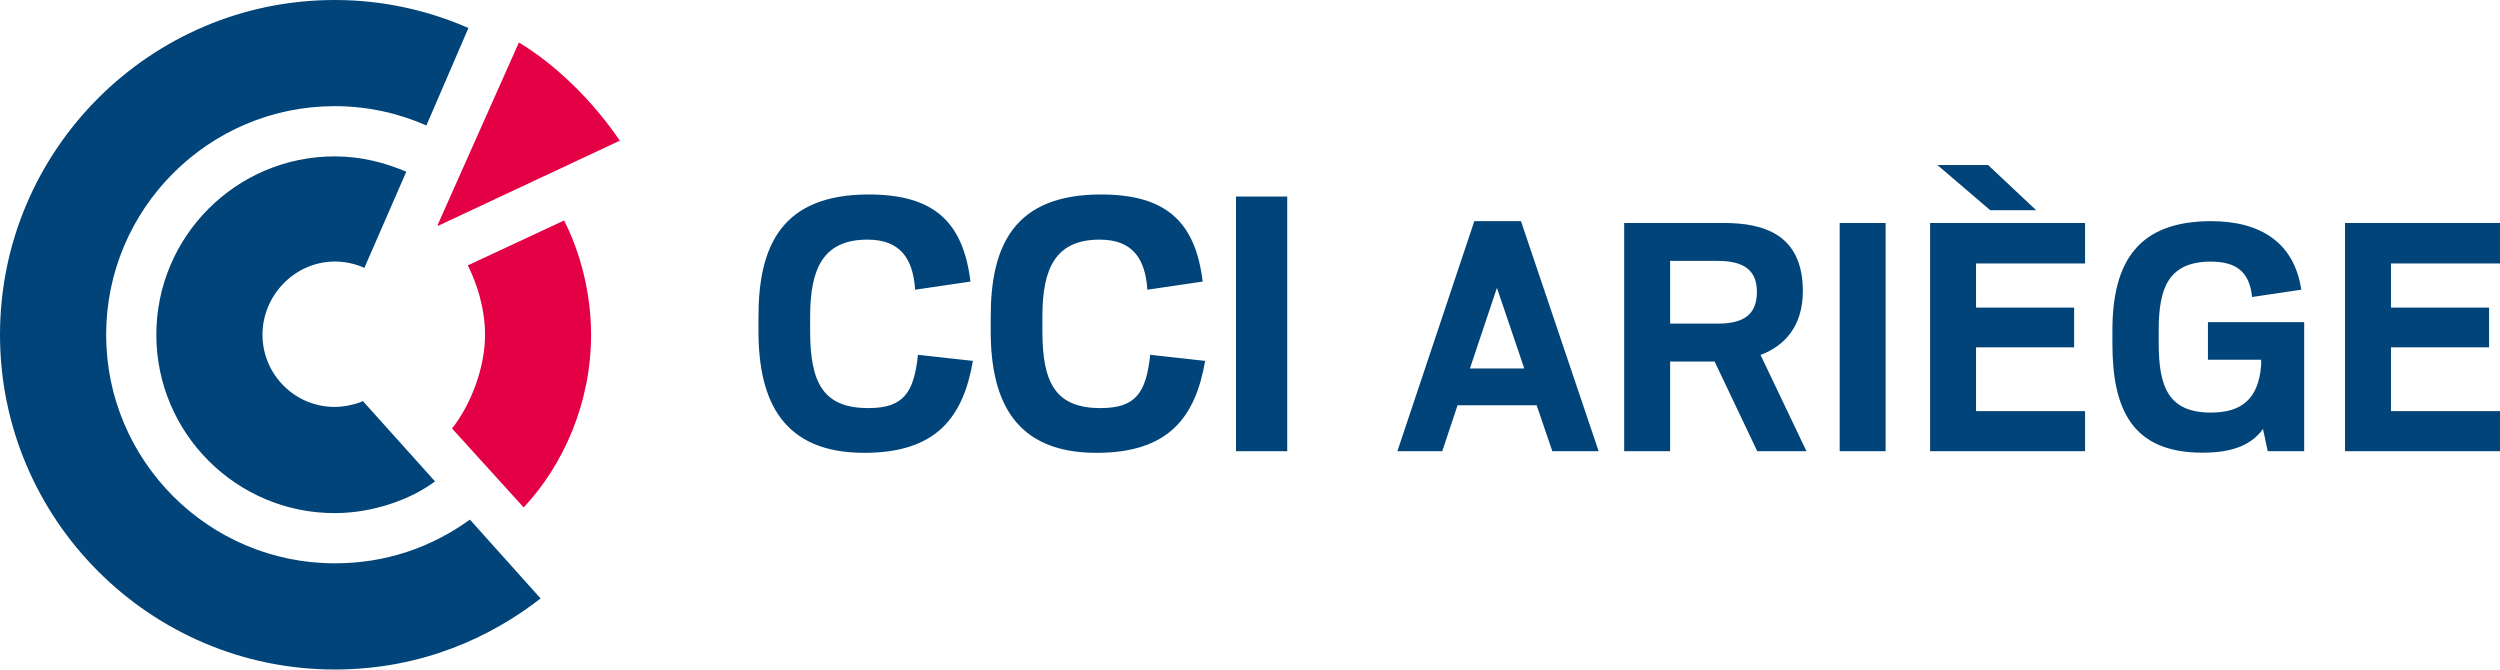
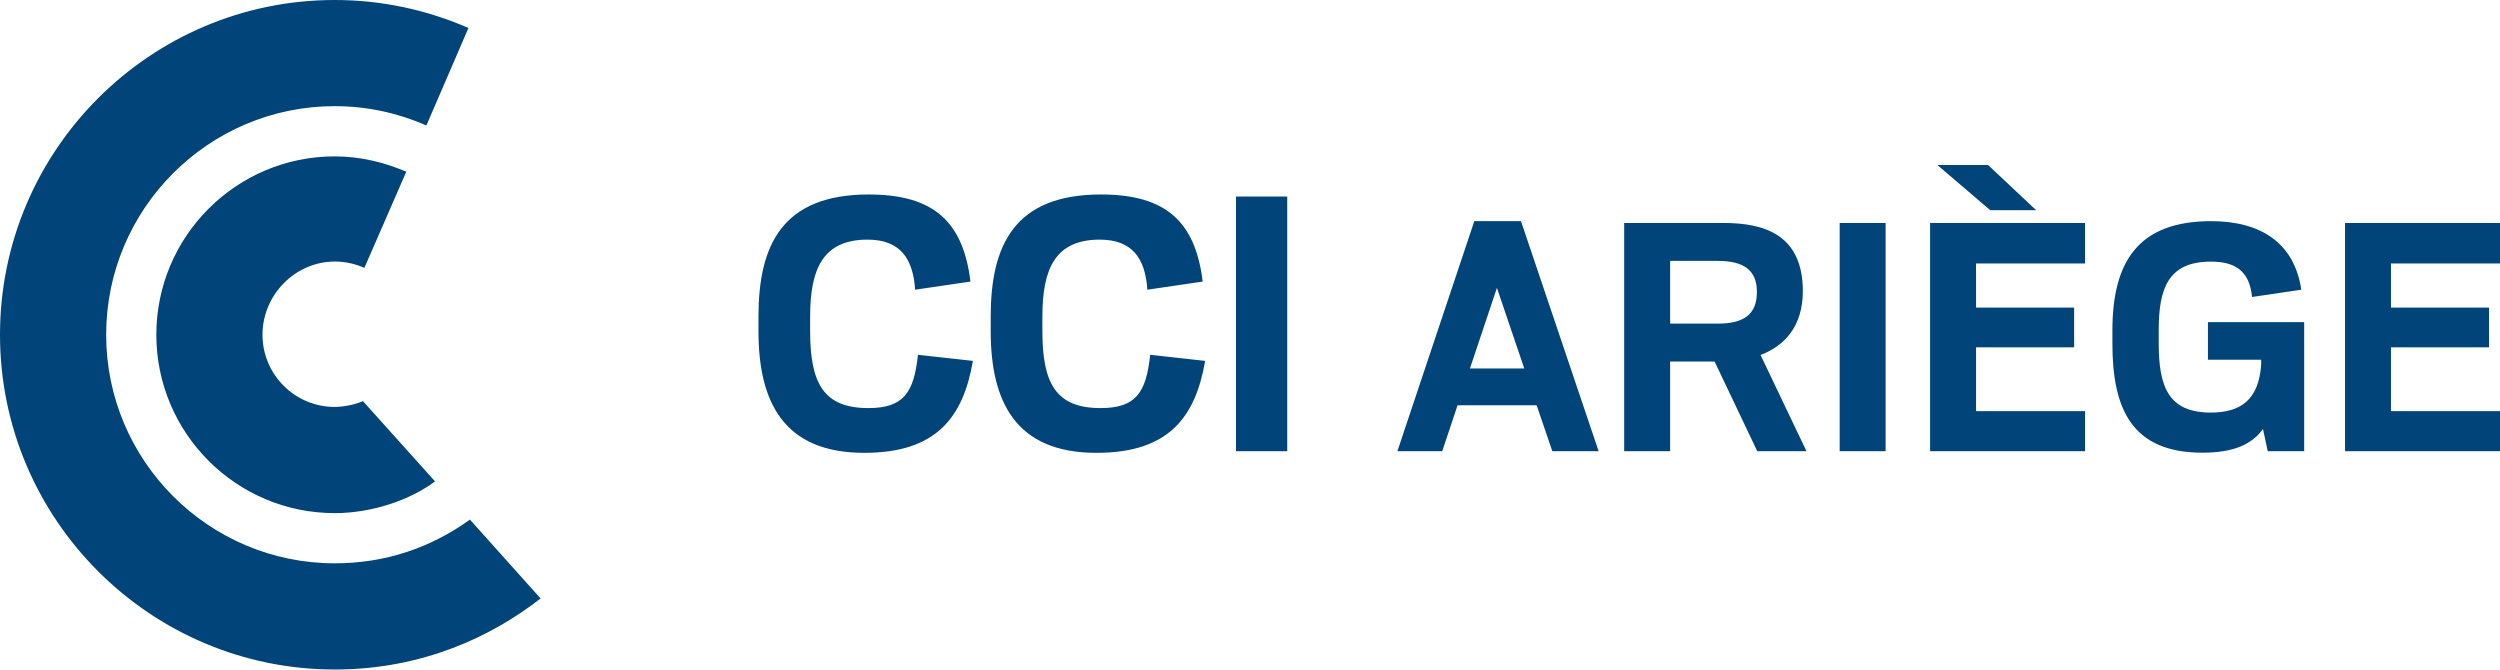
<svg xmlns="http://www.w3.org/2000/svg" viewBox="0 0 896.181 240">
-   <path d="M167.693 95.125c3.268 6.485 6.174 15.398 6.174 24.865 0 12-5.063 24.97-11.819 33.624l25.68 28.289c14.286-15.294 24.155-37.525 24.155-61.913 0-14.44-3.604-28.96-9.662-40.96l-34.528 16.095zm18.323-79.9l-29.18 65.516.194.206 65.154-30.523c-9.623-14.183-22.76-27.087-36.168-35.2z" fill="#e30045" />
  <path d="M119.987 201.934c-45.17 0-81.933-36.75-81.933-81.947 0-45.159 36.762-81.933 81.933-81.933 11.703 0 22.786 2.493 32.862 6.923l15.074-34.94C153.236 3.616 137.025 0 119.987 0 53.84 0 0 53.85 0 119.987 0 186.174 53.839 240 119.987 240c31.505 0 56.358-11.871 73.796-25.472l-25.33-28.263c-13.925 10.024-30.175 15.669-48.466 15.669zm323.084-40.194h18.368V70.44h-18.368v91.299zm-48.548-15.452c-16.043 0-20.86-8.9-20.86-27.566v-5.243c0-17.22 4.662-27.579 20.563-27.579 11.664 0 16.34 6.717 17.064 17.955l19.84-2.919c-2.622-21.443-13.123-31.22-36.464-31.22-31.066 0-39.527 18.238-39.527 43.763v5.243c0 25.241 8.9 43.609 37.925 43.609 25.808 0 35.444-12.685 38.945-32.964l-19.699-2.183c-1.447 13.704-5.244 19.104-17.787 19.104zm-83.25 0c-16.057 0-20.862-8.9-20.862-27.566v-5.243c0-17.22 4.663-27.579 20.564-27.579 11.664 0 16.34 6.717 17.064 17.955l19.84-2.919c-2.622-21.443-13.123-31.22-36.465-31.22-31.065 0-39.526 18.238-39.526 43.763v5.243c0 25.241 8.9 43.609 37.925 43.609 25.808 0 35.444-12.685 38.945-32.964l-19.699-2.183c-1.446 13.704-5.244 19.104-17.787 19.104zM120.07 93.753c3.708 0 7.337.84 10.554 2.26l15.022-34.464c-7.647-3.229-16.12-5.49-25.666-5.49-35.264 0-63.94 28.677-63.94 63.928 0 35.276 28.676 63.953 63.94 63.953 13.537 0 27.178-4.78 35.961-11.38 0 0-23.767-26.507-25.847-28.78-2.144 1.034-6.446 2.093-10.114 2.093-14.274 0-25.886-11.6-25.886-25.886 0-14.26 11.703-26.234 25.976-26.234zm671.415 35.192h19.083v1.83c-.915 12.547-7.32 17.123-18.039 17.123-15.162 0-18.689-9.15-18.689-24.835v-4.704c0-14.77 3.268-24.574 18.69-24.574 8.494 0 13.855 3.138 14.77 12.68l17.645-2.615c-2.485-16.86-14.639-24.572-32.286-24.572-26.14 0-35.42 14.507-35.42 39.21v4.707c0 23.527 7.06 39.08 32.284 39.08 11.501 0 17.777-3.137 21.698-8.496l1.7 7.973h13.069v-46.27h-34.505v13.463zM896.18 94.44V79.931h-55.55v81.821h55.55v-14.377H857.1v-22.874h35.158v-14.245H857.1V94.44h39.08zM729.92 75.358L712.668 59.15h-18.168l18.951 16.207h16.468zm-201.42 3.92l-27.577 82.474H517l5.49-16.468h28.362l5.62 16.468h16.6l-27.84-82.474h-16.73zm-1.567 52.805l9.672-28.886 9.802 28.886h-19.474zm119.333-27.71c0-20.259-13.855-24.442-28.363-24.442h-35.682v81.821h16.47v-32.154h15.946l15.292 32.154h17.644l-16.468-34.507c8.365-3.135 15.161-10.062 15.161-22.872zm-30.454 11.633h-17.121v-22.48h17.121c9.541 0 13.986 3.527 13.986 11.11 0 8.102-4.705 11.37-13.986 11.37zm43.657 45.746h16.47v-81.82h-16.47v81.82zm32.416 0h55.55v-14.377h-39.081v-22.874h35.158v-14.245h-35.158V94.44h39.08V79.931h-55.549v81.821z" fill="#014479" />
</svg>